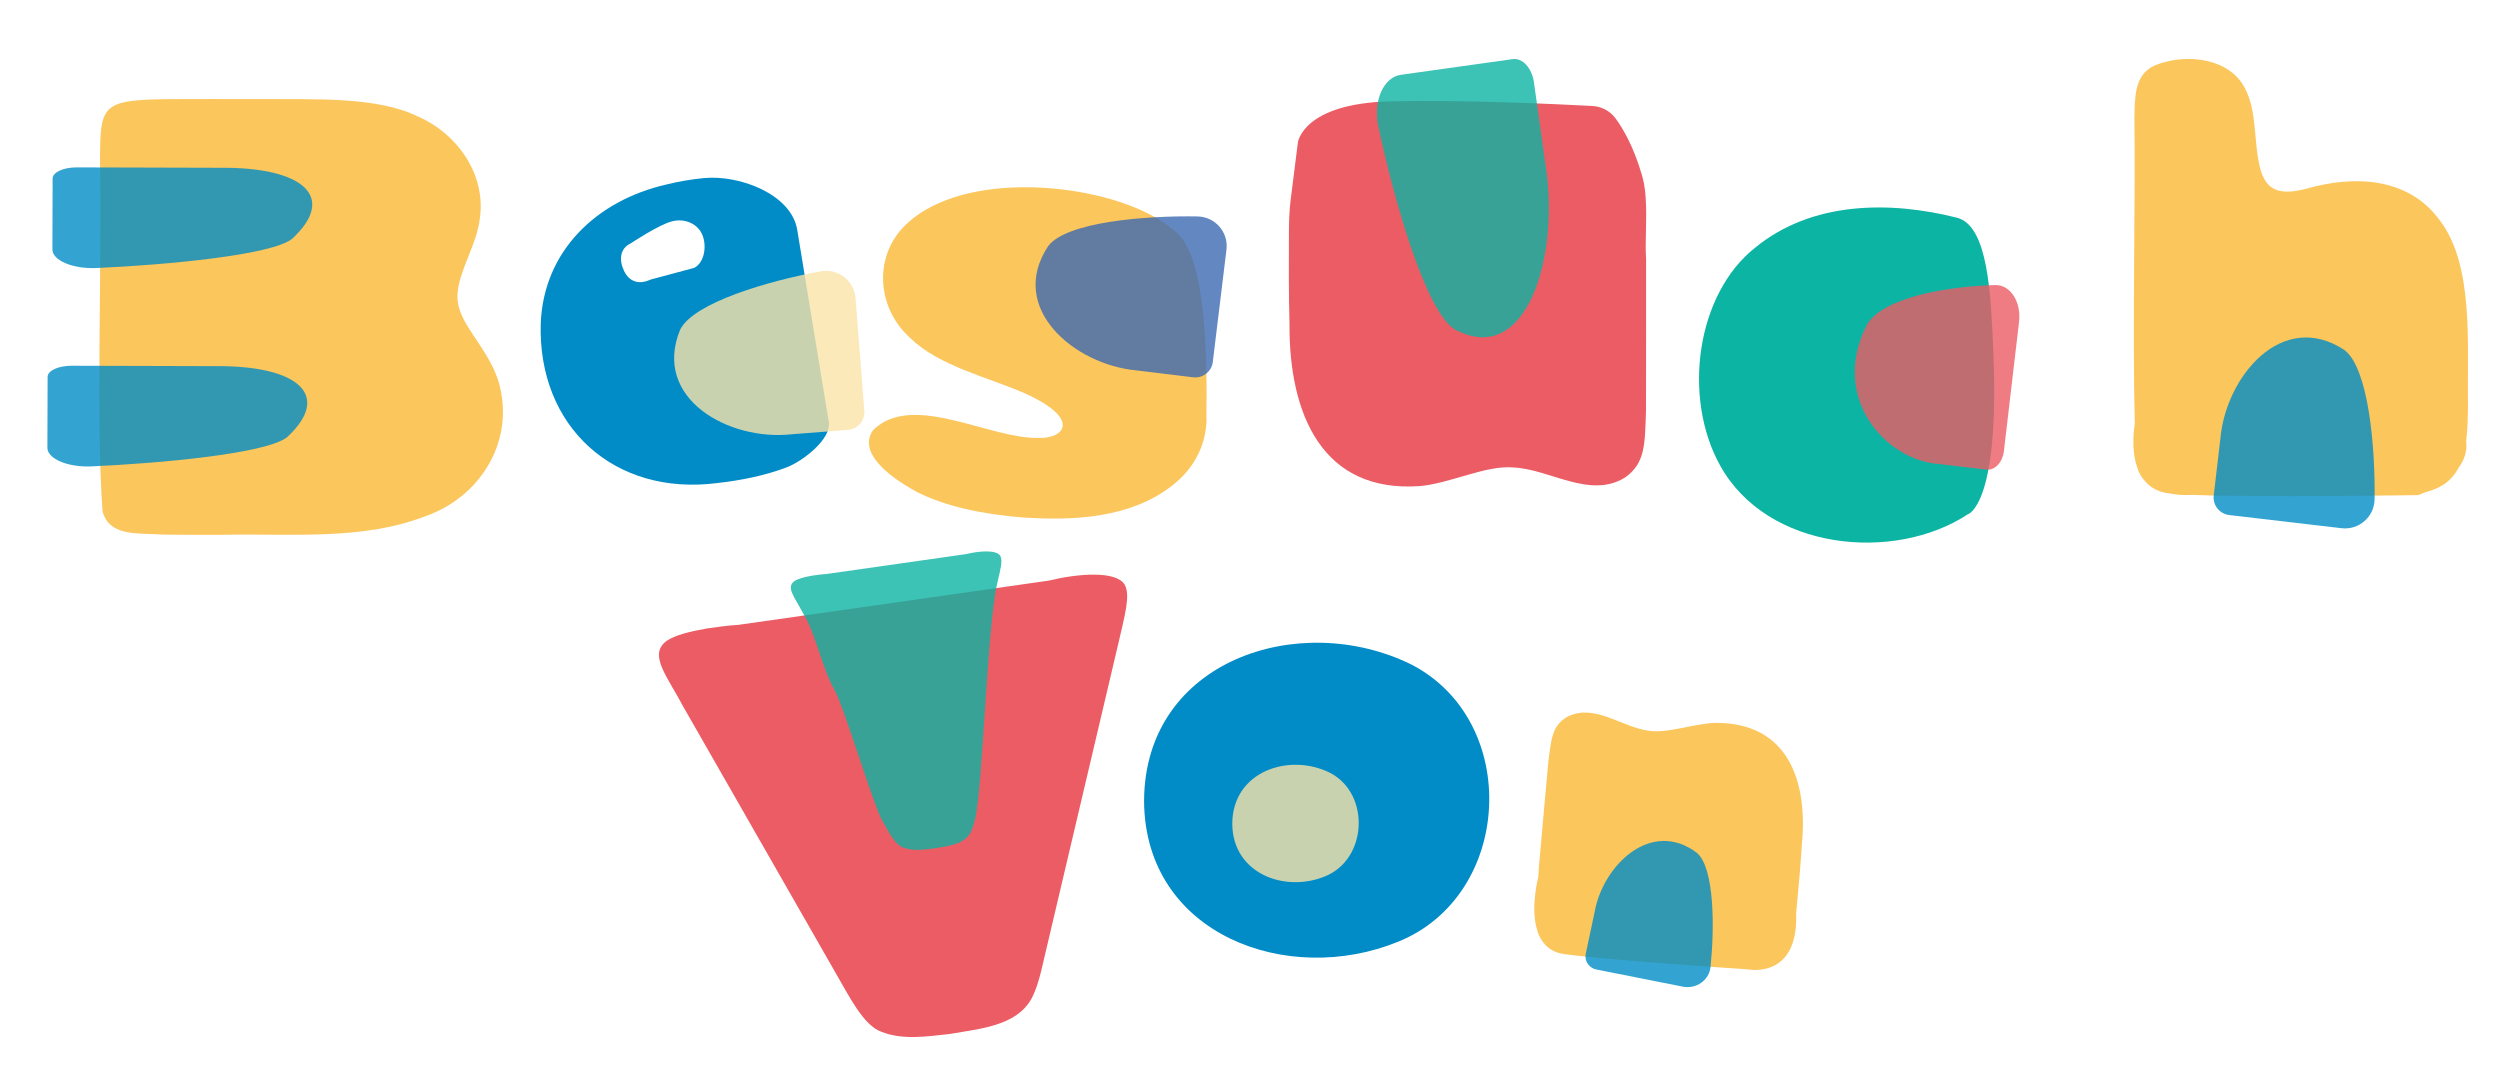
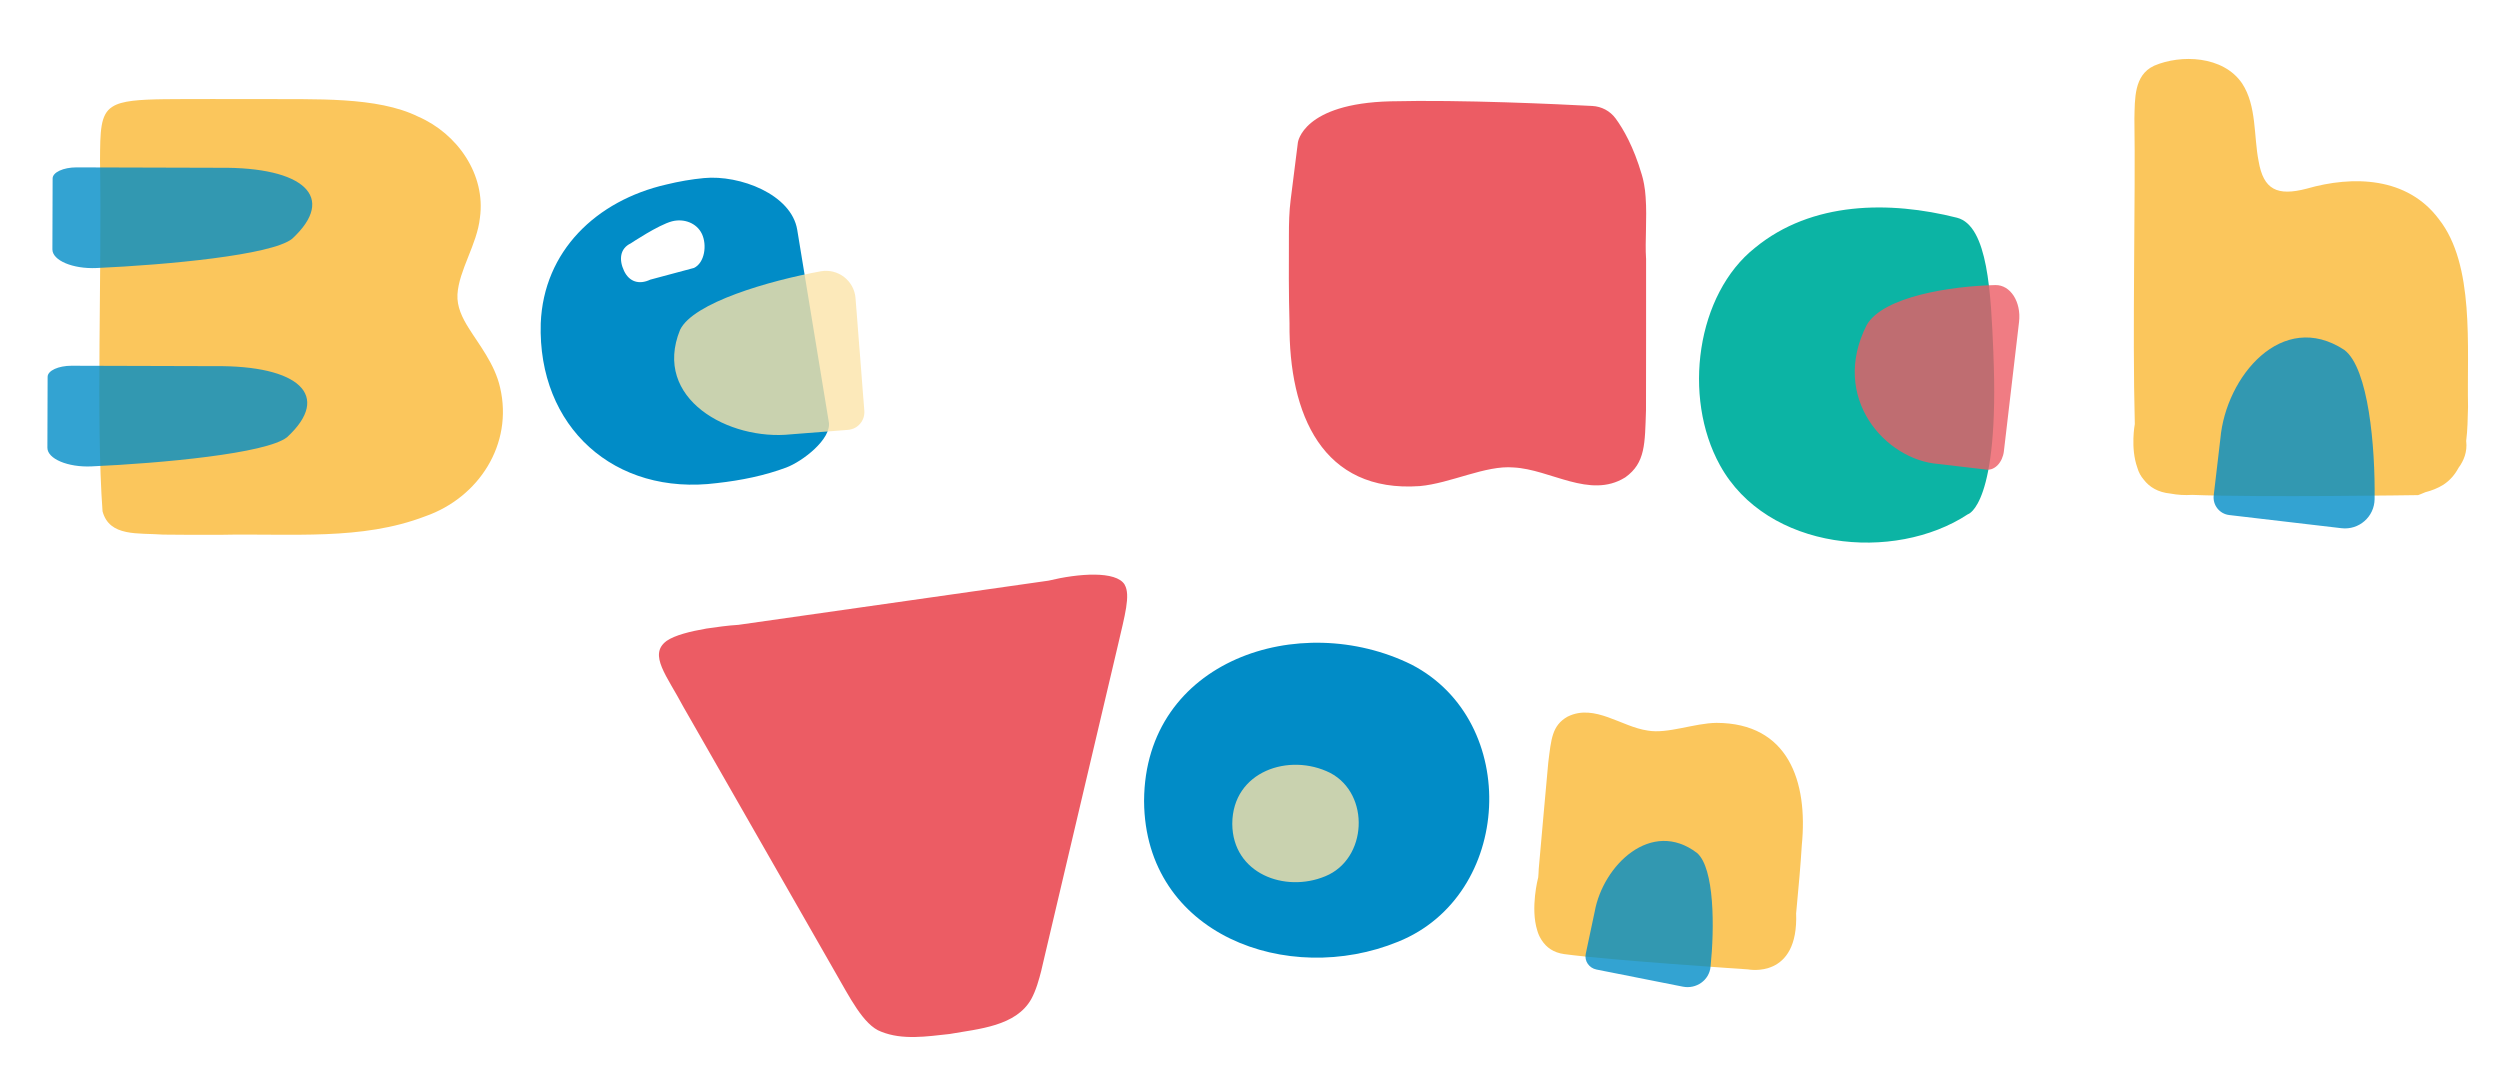
<svg xmlns="http://www.w3.org/2000/svg" id="Layer_1" viewBox="0 0 554.42 236.63">
  <defs>
    <style>      .st0, .st1, .st2, .st3, .st4 {        opacity: .8;      }      .st0, .st5 {        fill: #0cb4a4;      }      .st6, .st2 {        fill: #ec5c64;      }      .st1 {        fill: #3b69b2;      }      .st7, .st3 {        fill: #018cc7;      }      .st4 {        fill: #fbe3a9;      }      .st8 {        fill: #fbc65c;      }    </style>
  </defs>
  <path class="st8" d="M24.98,23.64c2.05-1.31,5.85-1.56,11.44-1.64,6.96-.07,14.48-.02,21.54-.03,11.8.11,25.64-.62,34.79,3.9,8.66,3.75,15.03,12.83,13.68,22.44-.63,5.89-4.66,11.6-4.98,16.97-.15,2.71,1.04,5.17,2.47,7.44,2.2,3.56,5.83,8.01,6.99,13.25,2.92,12.52-4.71,24.38-16.61,28.53-14.17,5.43-29.44,3.76-45.7,4.11-4.07,0-8.56.01-12.42-.05-5.54-.41-11.91.55-13.44-5.17-1.48-20.31-.12-52.71-.56-77.74.04-6.52.04-10.26,2.71-11.95l.08-.05Z" />
  <path class="st7" d="M253.72,177.54c.18-31.17,34.54-42.39,59.32-30.15,24.35,12.61,22.47,51.19-2.98,61.45-24.46,10.03-56.12-1.52-56.34-31.12v-.19Z" />
-   <path class="st8" d="M267.5,94.4c.07-.78.08-1.56.04-2.33.57-36.02-5.25-39.67-8.28-41.8-.29-.23-.59-.46-.89-.68-.24-.19-.54-.4-.89-.61-.65-.42-1.31-.81-1.95-1.14-3.36-1.83-7.53-3.34-12.08-4.43-.02,0-.03-.01-.03-.01h-.02c-14.27-3.4-32.38-2.59-41.87,5.83-7.91,6.86-7.37,18.82.32,25.72,6.35,6.24,17.31,8.71,25.48,12.3,1.98.9,3.81,1.84,5.5,3.09,5.41,3.95,2.29,6.94-2.48,6.77-10.87.31-27.94-10.31-36.7-1.75l-.07.09c-3.23,4.76,3.02,10,9.77,13.65,6.47,3.29,14.88,4.98,23.43,5.65,11.72.8,24.13.03,33.17-7.07,4.61-3.55,7.11-8.35,7.53-13.26h0s0,0,0-.02Z" />
  <path class="st6" d="M365.04,57.3c-.25-3.75.25-8.88-.09-13.54,0-.01,0-.02,0-.03-.06-1-.18-1.96-.35-2.88-.05-.27-.11-.52-.16-.78-.03-.15-.07-.3-.1-.45-.07-.3-.15-.59-.24-.88-1.82-6.21-4.12-10.17-5.81-12.47-1.22-1.66-3.11-2.66-5.16-2.77-7.63-.4-29-1.42-44.75-1.03-19.5.48-20.55,9.13-20.55,9.13l-1.6,12.7c-.34,2.62-.39,5.36-.39,7.94-.03,6.41-.05,13.01.13,19.43-.16,20.3,7.34,37.66,28.89,36.13,6.79-.6,14.63-4.67,20.79-4.13,8.17.4,16.92,7.04,24.71,2.24l.11-.07c4.45-3.2,4.31-7.43,4.56-14.84.04-9.79.01-23.31.02-33.7Z" />
  <path class="st5" d="M442.07,78.26c-.55-13.1-1.16-28.22-8.09-29.98-14.88-3.76-32.17-3.68-44.76,6.66-12.99,10.27-16.16,33.06-7.8,48.21,10.42,18.97,38.67,21.66,55,10.89h.01s7.06-1.94,5.63-35.79Z" />
-   <path class="st8" d="M546.91,97.88h0c.33-2.53.35-5.18.42-7.65-.27-13.35,1.52-31.49-6.46-41.62-7.04-9.42-19.04-9.72-29.33-6.77-6.56,1.72-9.57.2-10.65-6.08-1.11-5.55-.4-12.27-3.65-17.24-4.2-6.2-13.62-6.47-19.49-3.96l-.1.05c-4.42,2.09-4.2,7.29-4.31,11.7.27,17.47-.47,46.88.09,67.74h0s-1.01,5.27.56,9.66c.29,1.03.78,1.92,1.43,2.67,1.24,1.61,3.12,2.81,5.93,3.08h0c1.54.3,3.17.39,4.8.29,15.32.59,50.11.05,50.11.05,0,0,.65-.22,1.62-.65,1.4-.35,2.74-.89,3.93-1.62,1.54-1,2.62-2.3,3.41-3.78,1.2-1.62,1.96-3.57,1.71-5.86Z" />
+   <path class="st8" d="M546.91,97.88c.33-2.53.35-5.18.42-7.65-.27-13.35,1.52-31.49-6.46-41.62-7.04-9.42-19.04-9.72-29.33-6.77-6.56,1.72-9.57.2-10.65-6.08-1.11-5.55-.4-12.27-3.65-17.24-4.2-6.2-13.62-6.47-19.49-3.96l-.1.05c-4.42,2.09-4.2,7.29-4.31,11.7.27,17.47-.47,46.88.09,67.74h0s-1.01,5.27.56,9.66c.29,1.03.78,1.92,1.43,2.67,1.24,1.61,3.12,2.81,5.93,3.08h0c1.54.3,3.17.39,4.8.29,15.32.59,50.11.05,50.11.05,0,0,.65-.22,1.62-.65,1.4-.35,2.74-.89,3.93-1.62,1.54-1,2.62-2.3,3.41-3.78,1.2-1.62,1.96-3.57,1.71-5.86Z" />
  <path class="st8" d="M398.33,202.47h0c.05-.47.09-.93.13-1.39.42-4.49.85-9.12,1.12-13.63,1.42-14.29-3.07-27.09-18.9-27.14-4.93.05-10.84,2.48-15.24,1.71-5.87-.82-11.77-6.02-17.72-3.13l-.09.04c-3.45,1.97-3.62,4.95-4.27,10.13-.64,6.87-1.47,16.36-2.12,23.65-.01.57-.06,1.19-.11,1.84-.04.15-1.79,6.84-.21,11.82.2.7.48,1.35.85,1.92.02.03.03.05.04.08.03.05.07.1.1.15,1.01,1.57,2.58,2.74,4.98,3.07,9.94,1.35,40.77,3.39,40.77,3.39,0,0,11.26,2.27,10.66-12.51Z" />
  <path class="st3" d="M11.67,39.56l-.05,15.75c0,2.45,4.54,4.37,9.78,4.13,15.56-.7,38.77-2.84,43.37-6.47,10.03-9.25,2.58-15.96-16.05-15.76l-31.74-.09c-2.93,0-5.3,1.09-5.31,2.45Z" />
  <path class="st3" d="M10.56,83.55l-.05,15.75c0,2.45,4.54,4.37,9.78,4.13,15.56-.7,38.77-2.84,43.37-6.47,10.03-9.25,2.58-15.96-16.05-15.76l-31.74-.09c-2.93,0-5.3,1.09-5.31,2.45Z" />
-   <path class="st1" d="M268.96,80.25l3.03-24.89c.47-3.87-2.51-7.29-6.41-7.36-11.58-.21-29.05,1.21-33.12,6.56-9.13,13.77,5.79,26.31,19.53,27.58l12.61,1.53c2.15.26,4.11-1.27,4.37-3.42Z" />
-   <path class="st0" d="M335.49,13.11l-24.83,3.48c-3.86.54-6.18,5.84-5,11.41,3.51,16.52,10.48,40.92,16.91,45.03,16.13,8.68,23.37-16.45,20.18-36.38l-2.57-18.4c-.44-3.14-2.53-5.44-4.68-5.14Z" />
  <path class="st2" d="M444.4,100.06l3.36-28.66c.52-4.45-1.92-8.25-5.25-8.18-9.89.22-24.87,2.54-28.52,8.83-8.23,16.15,4.14,29.94,15.84,30.84l10.73,1.26c1.83.21,3.55-1.62,3.84-4.09Z" />
  <path class="st3" d="M494.37,114.22l24.91,2.92c3.87.45,7.28-2.54,7.33-6.44.16-11.58-1.34-29.04-6.7-33.09-13.81-9.07-26.29,5.91-27.5,19.65l-1.48,12.61c-.25,2.15,1.29,4.1,3.44,4.35Z" />
  <path class="st3" d="M354.04,215.01l19.17,3.8c2.98.59,5.83-1.44,6.13-4.36.9-8.69.9-21.9-2.99-25.29-10.13-7.71-20.83,2.73-22.69,12.98l-1.99,9.38c-.34,1.6.73,3.16,2.38,3.49Z" />
  <path class="st4" d="M273.28,182.65c.07-11.62,12.65-15.8,21.73-11.24,8.92,4.7,8.23,19.09-1.09,22.91-8.96,3.74-20.56-.57-20.64-11.6v-.07Z" />
  <path class="st6" d="M249.42,129.66c-1.89-3.13-10.25-2.5-16.89-.89h0s-68.77,9.8-68.77,9.8h0c-2.41.14-4.83.5-7.08.82-3.7.64-7.02,1.49-8.82,2.72l-.08.06c-4.03,3.04.14,7.71,3.82,14.68.49.85.99,1.74,1.52,2.65,5.46,9.54,12.99,22.7,19.06,33.31,4.39,7.68,8.7,15.19,13.01,22.74,3.11,5.34,6.28,11.84,10.24,13.25,4.76,1.91,10.09,1.05,15.14.51,6.54-1.15,14.71-1.72,18.12-7.73,1.06-1.94,1.72-4.28,2.3-6.6-1.95,8.2,7.05-29.95,16.95-71.98,1.49-6.48,2.81-11.03,1.48-13.31Z" />
-   <path class="st0" d="M221.85,123.29c-.85-1.41-4.61-1.13-7.6-.41h0s-30.94,4.41-30.94,4.41h0c-1.09.06-2.17.22-3.18.37-1.67.29-3.16.67-3.97,1.22l-.04.03c-1.81,1.37.07,3.48,1.72,6.62.22.38.45.78.68,1.2,2.46,4.3,3.85,11.58,6.59,16.37,1.98,3.46,8.58,25.46,10.52,28.86,1.4,2.41,2.83,5.34,4.61,5.98,2.14.86,4.54.48,6.81.23,2.94-.52,6.62-.77,8.15-3.48.48-.87.77-1.93,1.03-2.98,1.76-7.43,2.65-42.64,4.94-52.41.67-2.92,1.26-4.98.66-6Z" />
  <path class="st7" d="M183.8,93.58l-7-42.62c-1.29-7.86-12.73-12.22-20.66-11.47-2.78.26-5.59.75-8.37,1.43-15.53,3.56-27.22,14.77-27.85,30.8-.69,22.95,16.31,38.34,39.12,35.41,5.37-.6,10.55-1.66,15.31-3.44,3.61-1.35,10.08-6.3,9.46-10.11ZM153.86,59.43l-9.66,2.59c-2.44,1.16-4.64.5-5.8-1.93-1.16-2.44-.96-4.96,1.48-6.12,0,0,6.14-4.11,9.16-4.89,2.61-.67,5.46.35,6.62,2.79h0c1.16,2.44.65,6.41-1.79,7.57Z" />
  <path class="st4" d="M191.68,91.12l-1.95-25c-.3-3.88-3.9-6.65-7.74-5.95-11.39,2.08-28.24,6.93-31.17,12.97-6.23,15.3,10.88,24.65,24.59,23.18l12.66-.99c2.16-.17,3.77-2.05,3.61-4.21Z" />
</svg>